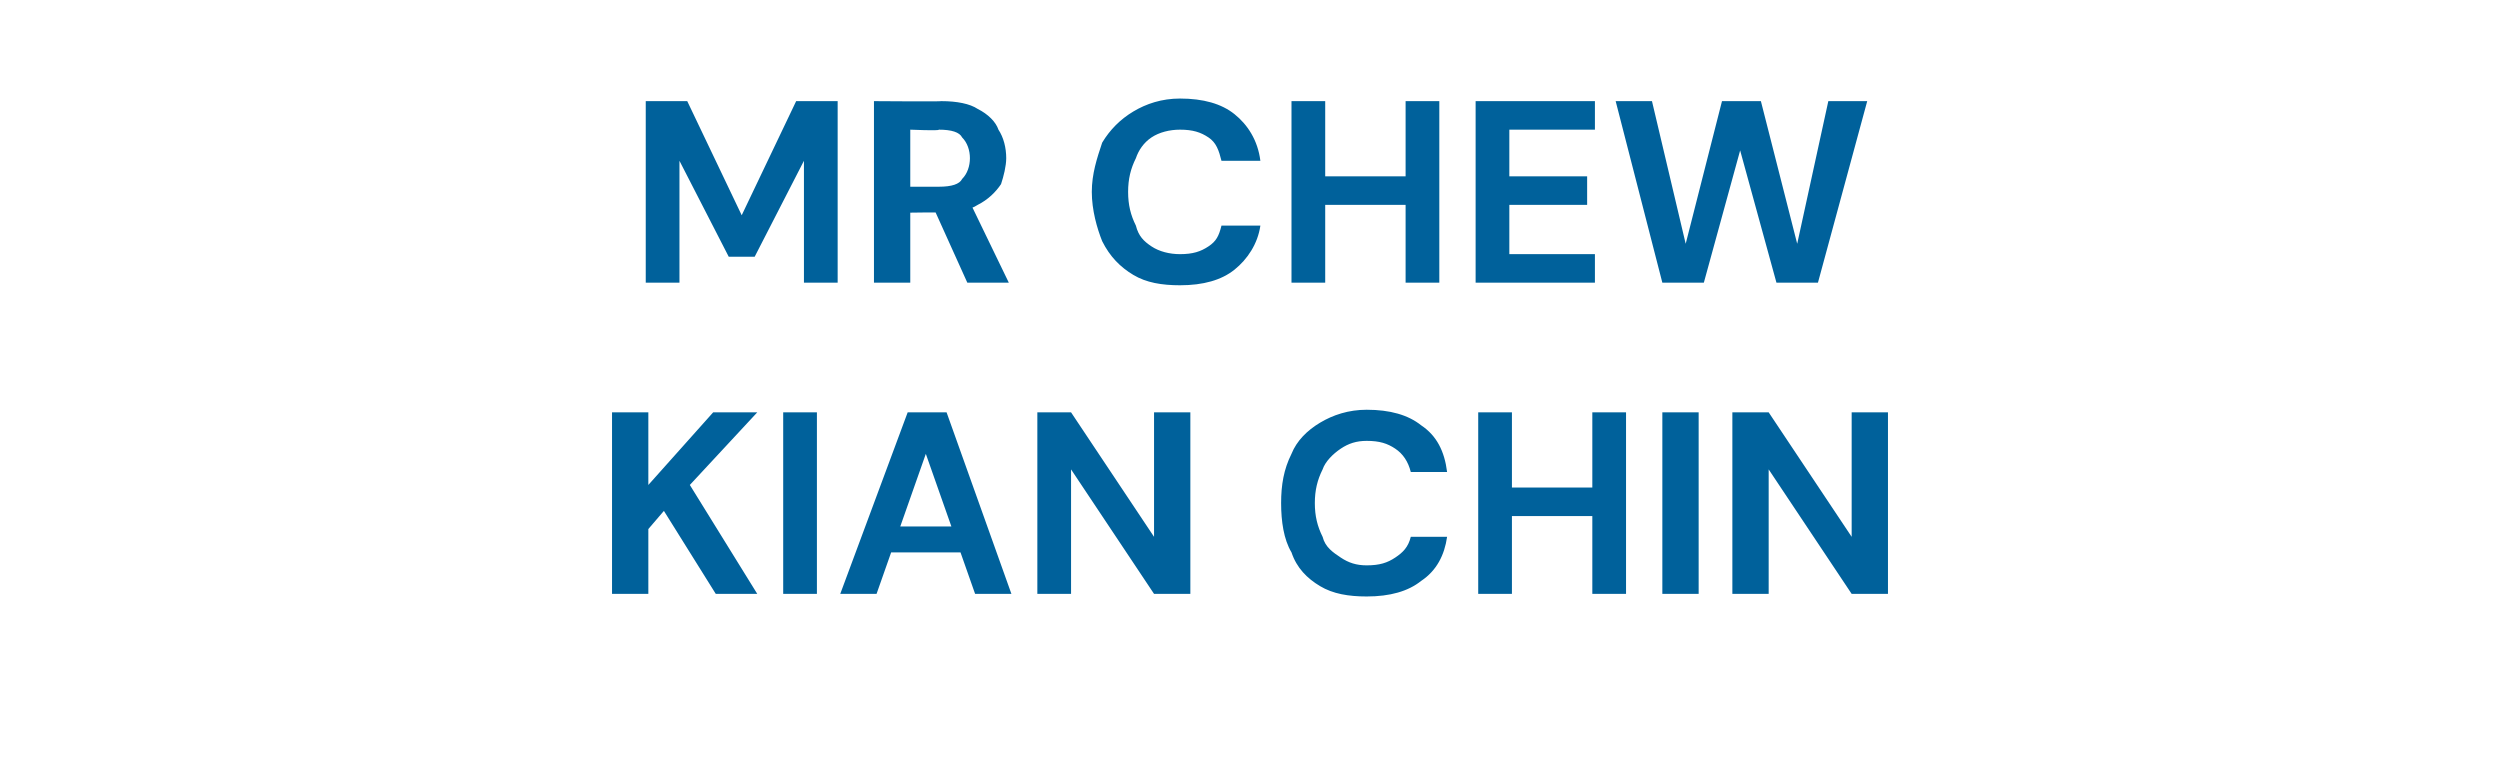
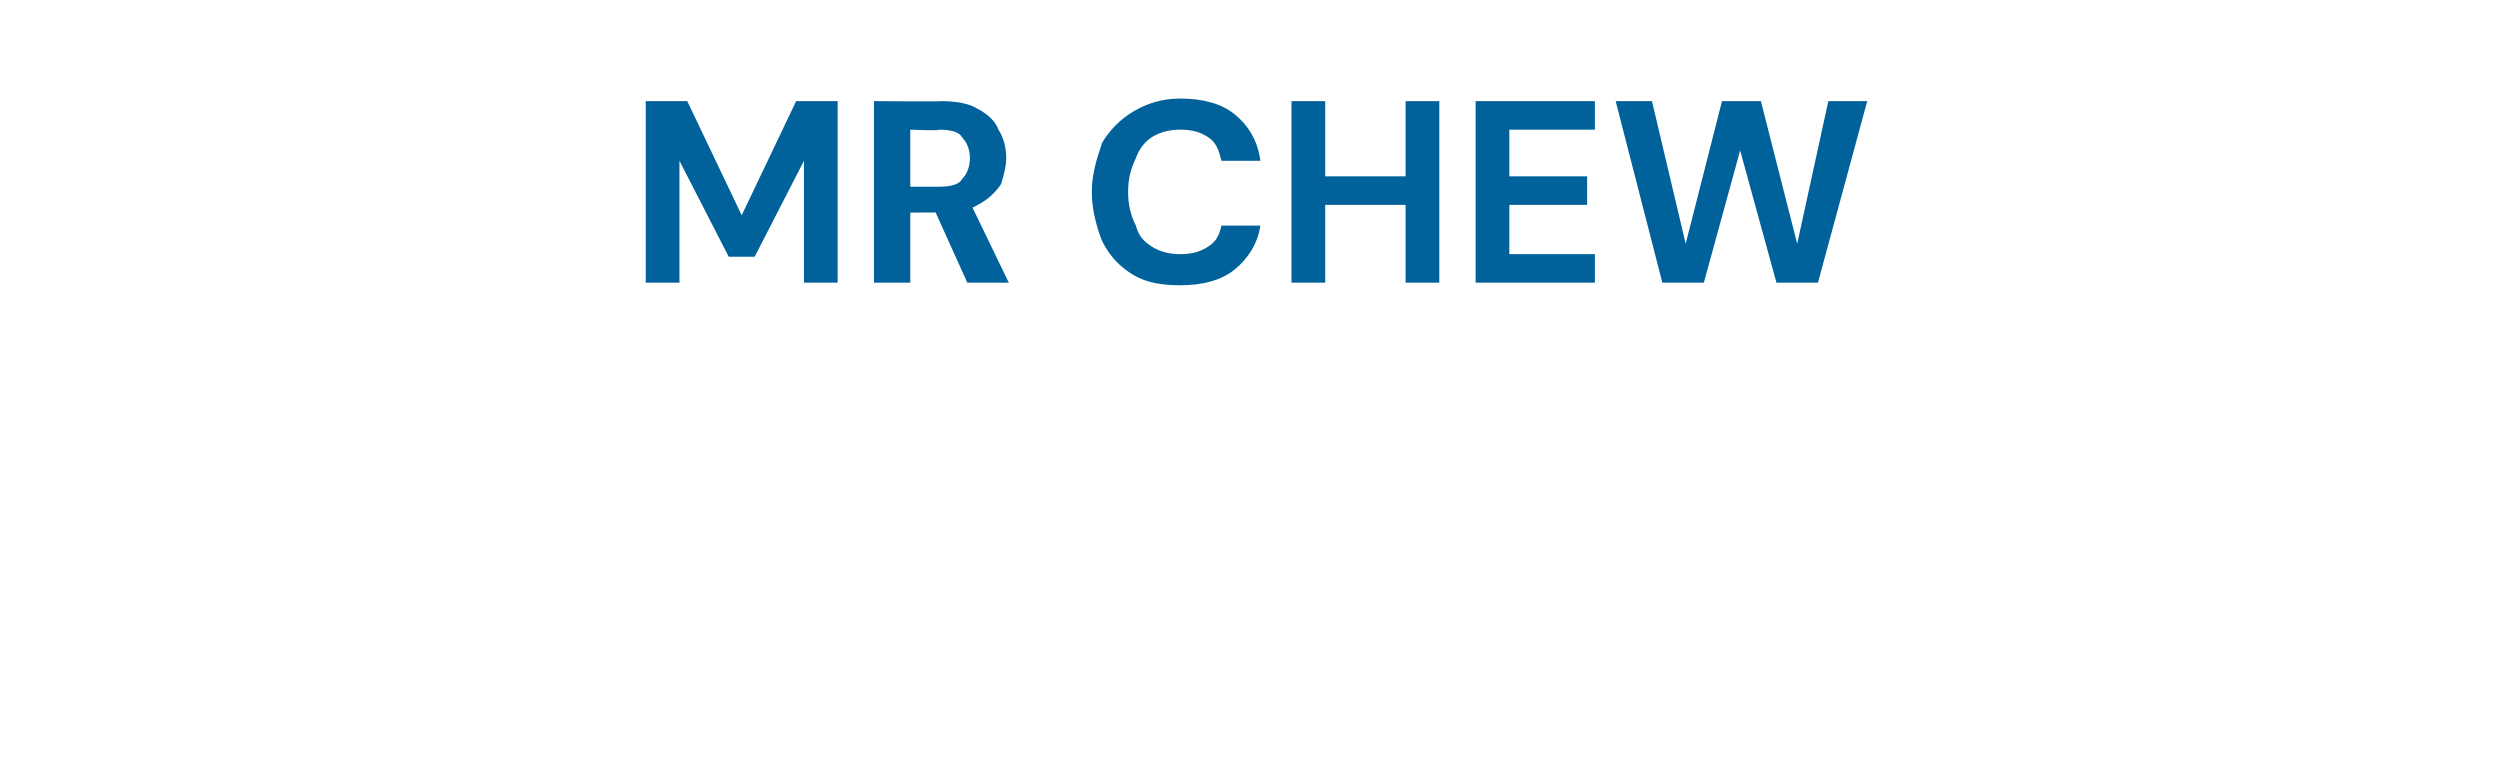
<svg xmlns="http://www.w3.org/2000/svg" version="1.1" width="96.4px" height="30.1px" viewBox="0 -1 96.4 30.1" style="top:-1px">
  <desc>MR CHEW KIAN CHIN</desc>
  <defs />
  <g id="Polygon52575">
-     <path d="M 23.6 21.9 L 23.6 14.9 L 25 14.9 L 25 17.7 L 27.5 14.9 L 29.2 14.9 L 26.6 17.7 L 29.2 21.9 L 27.6 21.9 L 25.6 18.7 L 25 19.4 L 25 21.9 L 23.6 21.9 Z M 30.2 21.9 L 30.2 14.9 L 31.5 14.9 L 31.5 21.9 L 30.2 21.9 Z M 32.4 21.9 L 35 14.9 L 36.5 14.9 L 39 21.9 L 37.6 21.9 L 35.7 16.5 L 33.8 21.9 L 32.4 21.9 Z M 33.5 20.3 L 33.9 19.3 L 37.5 19.3 L 37.8 20.3 L 33.5 20.3 Z M 40 21.9 L 40 14.9 L 41.3 14.9 L 44.5 19.7 L 44.5 14.9 L 45.9 14.9 L 45.9 21.9 L 44.5 21.9 L 41.3 17.1 L 41.3 21.9 L 40 21.9 Z M 52.7 22 C 52 22 51.4 21.9 50.9 21.6 C 50.4 21.3 50 20.9 49.8 20.3 C 49.5 19.8 49.4 19.1 49.4 18.4 C 49.4 17.7 49.5 17.1 49.8 16.5 C 50 16 50.4 15.6 50.9 15.3 C 51.4 15 52 14.8 52.7 14.8 C 53.6 14.8 54.3 15 54.8 15.4 C 55.4 15.8 55.7 16.4 55.8 17.2 C 55.8 17.2 54.4 17.2 54.4 17.2 C 54.3 16.8 54.1 16.5 53.8 16.3 C 53.5 16.1 53.2 16 52.7 16 C 52.3 16 52 16.1 51.7 16.3 C 51.4 16.5 51.1 16.8 51 17.1 C 50.8 17.5 50.7 17.9 50.7 18.4 C 50.7 18.9 50.8 19.3 51 19.7 C 51.1 20.1 51.4 20.3 51.7 20.5 C 52 20.7 52.3 20.8 52.7 20.8 C 53.2 20.8 53.5 20.7 53.8 20.5 C 54.1 20.3 54.3 20.1 54.4 19.7 C 54.4 19.7 55.8 19.7 55.8 19.7 C 55.7 20.4 55.4 21 54.8 21.4 C 54.3 21.8 53.6 22 52.7 22 Z M 61.4 21.9 L 61.4 14.9 L 62.7 14.9 L 62.7 21.9 L 61.4 21.9 Z M 57 21.9 L 57 14.9 L 58.3 14.9 L 58.3 21.9 L 57 21.9 Z M 58.1 18.9 L 58.1 17.8 L 61.6 17.8 L 61.6 18.9 L 58.1 18.9 Z M 64.1 21.9 L 64.1 14.9 L 65.5 14.9 L 65.5 21.9 L 64.1 21.9 Z M 66.8 21.9 L 66.8 14.9 L 68.2 14.9 L 71.4 19.7 L 71.4 14.9 L 72.8 14.9 L 72.8 21.9 L 71.4 21.9 L 68.2 17.1 L 68.2 21.9 L 66.8 21.9 Z " stroke="none" fill="#00619b" />
-   </g>
+     </g>
  <g id="Polygon52574">
    <path d="M 24.9 9.9 L 24.9 2.9 L 26.5 2.9 L 28.6 7.3 L 30.7 2.9 L 32.3 2.9 L 32.3 9.9 L 31 9.9 L 31 5.2 L 29.1 8.9 L 28.1 8.9 L 26.2 5.2 L 26.2 9.9 L 24.9 9.9 Z M 33.7 9.9 L 33.7 2.9 C 33.7 2.9 36.32 2.92 36.3 2.9 C 36.9 2.9 37.4 3 37.7 3.2 C 38.1 3.4 38.4 3.7 38.5 4 C 38.7 4.3 38.8 4.7 38.8 5.1 C 38.8 5.4 38.7 5.8 38.6 6.1 C 38.4 6.4 38.1 6.7 37.7 6.9 C 37.4 7.1 36.9 7.2 36.3 7.2 C 36.31 7.18 35.1 7.2 35.1 7.2 L 35.1 9.9 L 33.7 9.9 Z M 37.3 9.9 L 35.9 6.8 L 37.4 6.8 L 38.9 9.9 L 37.3 9.9 Z M 35.1 6.2 C 35.1 6.2 36.24 6.2 36.2 6.2 C 36.7 6.2 37 6.1 37.1 5.9 C 37.3 5.7 37.4 5.4 37.4 5.1 C 37.4 4.8 37.3 4.5 37.1 4.3 C 37 4.1 36.7 4 36.2 4 C 36.24 4.05 35.1 4 35.1 4 L 35.1 6.2 Z M 45.5 10 C 44.8 10 44.2 9.9 43.7 9.6 C 43.2 9.3 42.8 8.9 42.5 8.3 C 42.3 7.8 42.1 7.1 42.1 6.4 C 42.1 5.7 42.3 5.1 42.5 4.5 C 42.8 4 43.2 3.6 43.7 3.3 C 44.2 3 44.8 2.8 45.5 2.8 C 46.4 2.8 47.1 3 47.6 3.4 C 48.1 3.8 48.5 4.4 48.6 5.2 C 48.6 5.2 47.1 5.2 47.1 5.2 C 47 4.8 46.9 4.5 46.6 4.3 C 46.3 4.1 46 4 45.5 4 C 45.1 4 44.7 4.1 44.4 4.3 C 44.1 4.5 43.9 4.8 43.8 5.1 C 43.6 5.5 43.5 5.9 43.5 6.4 C 43.5 6.9 43.6 7.3 43.8 7.7 C 43.9 8.1 44.1 8.3 44.4 8.5 C 44.7 8.7 45.1 8.8 45.5 8.8 C 46 8.8 46.3 8.7 46.6 8.5 C 46.9 8.3 47 8.1 47.1 7.7 C 47.1 7.7 48.6 7.7 48.6 7.7 C 48.5 8.4 48.1 9 47.6 9.4 C 47.1 9.8 46.4 10 45.5 10 Z M 54.2 9.9 L 54.2 2.9 L 55.5 2.9 L 55.5 9.9 L 54.2 9.9 Z M 49.8 9.9 L 49.8 2.9 L 51.1 2.9 L 51.1 9.9 L 49.8 9.9 Z M 50.9 6.9 L 50.9 5.8 L 54.4 5.8 L 54.4 6.9 L 50.9 6.9 Z M 56.9 9.9 L 56.9 2.9 L 61.5 2.9 L 61.5 4 L 58.2 4 L 58.2 5.8 L 61.2 5.8 L 61.2 6.9 L 58.2 6.9 L 58.2 8.8 L 61.5 8.8 L 61.5 9.9 L 56.9 9.9 Z M 64.1 9.9 L 62.3 2.9 L 63.7 2.9 L 65 8.4 L 66.4 2.9 L 67.9 2.9 L 69.3 8.4 L 70.5 2.9 L 72 2.9 L 70.1 9.9 L 68.5 9.9 L 67.1 4.8 L 65.7 9.9 L 64.1 9.9 Z " stroke="none" fill="#00619b" />
  </g>
</svg>